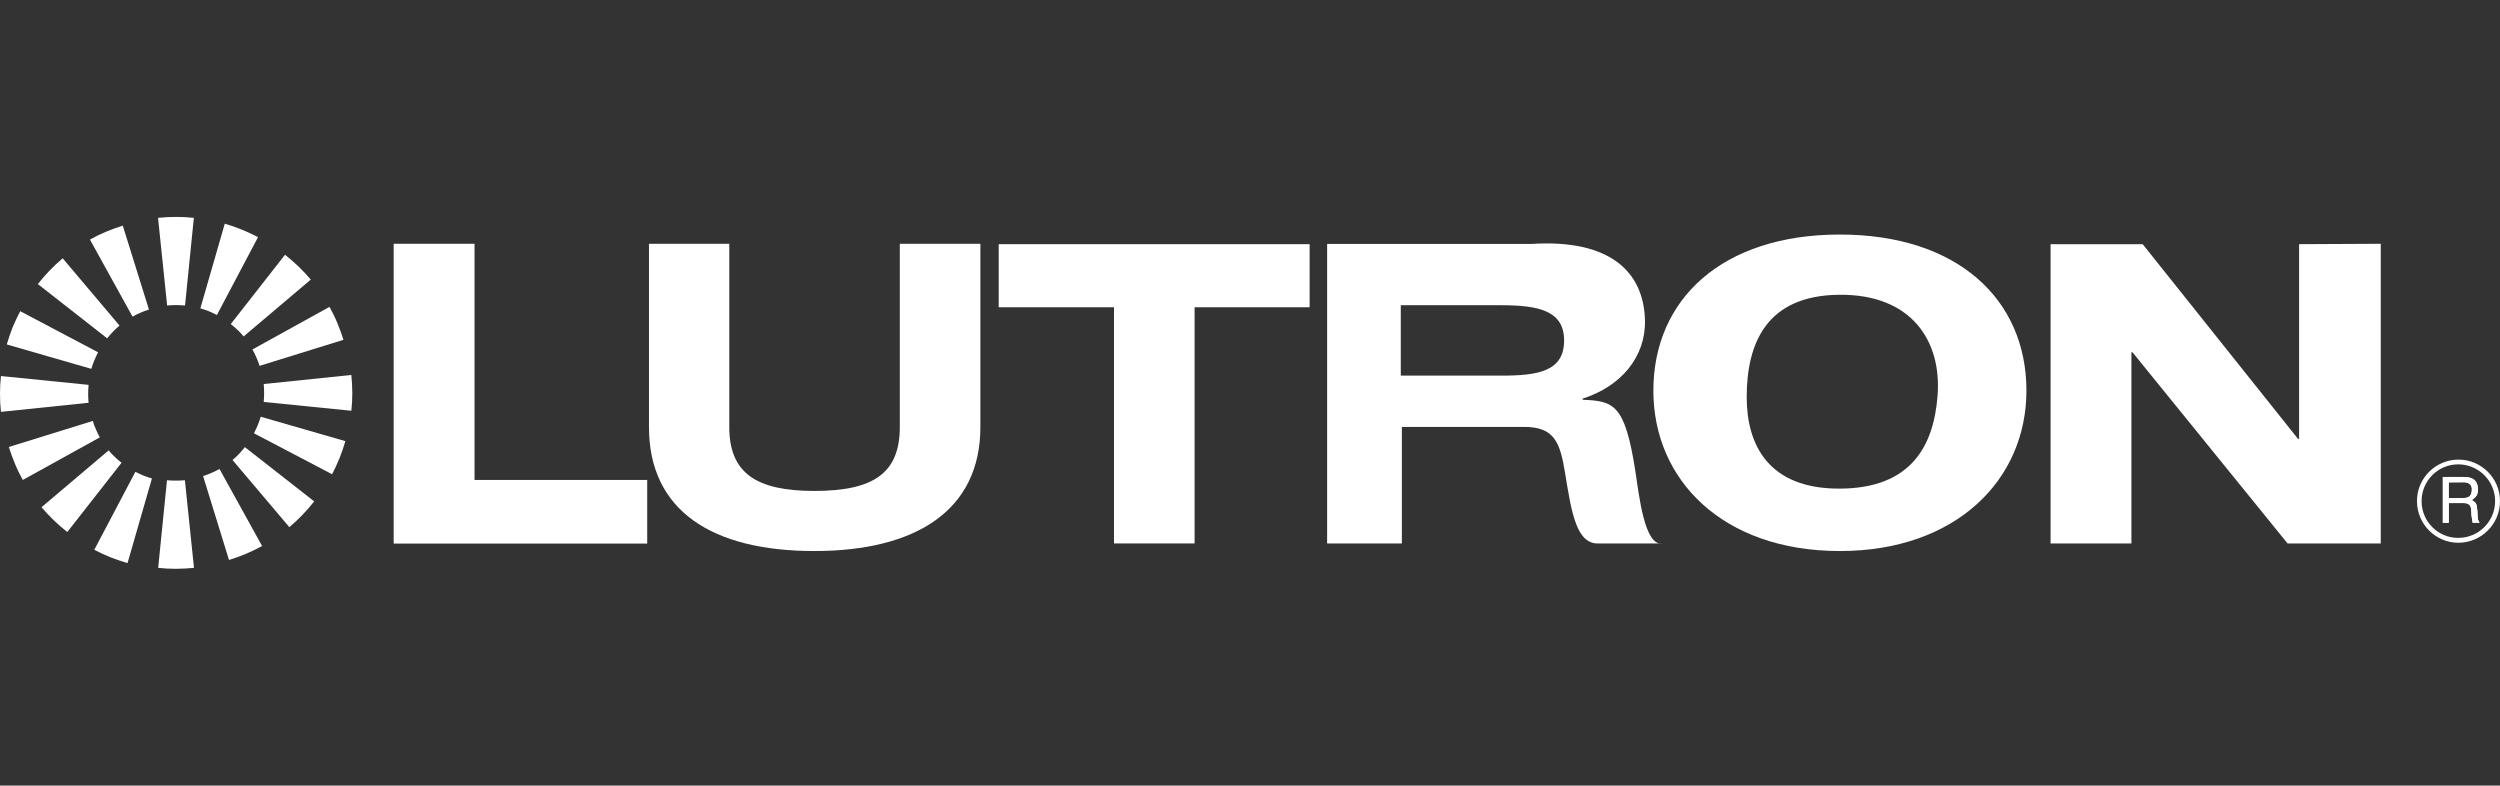
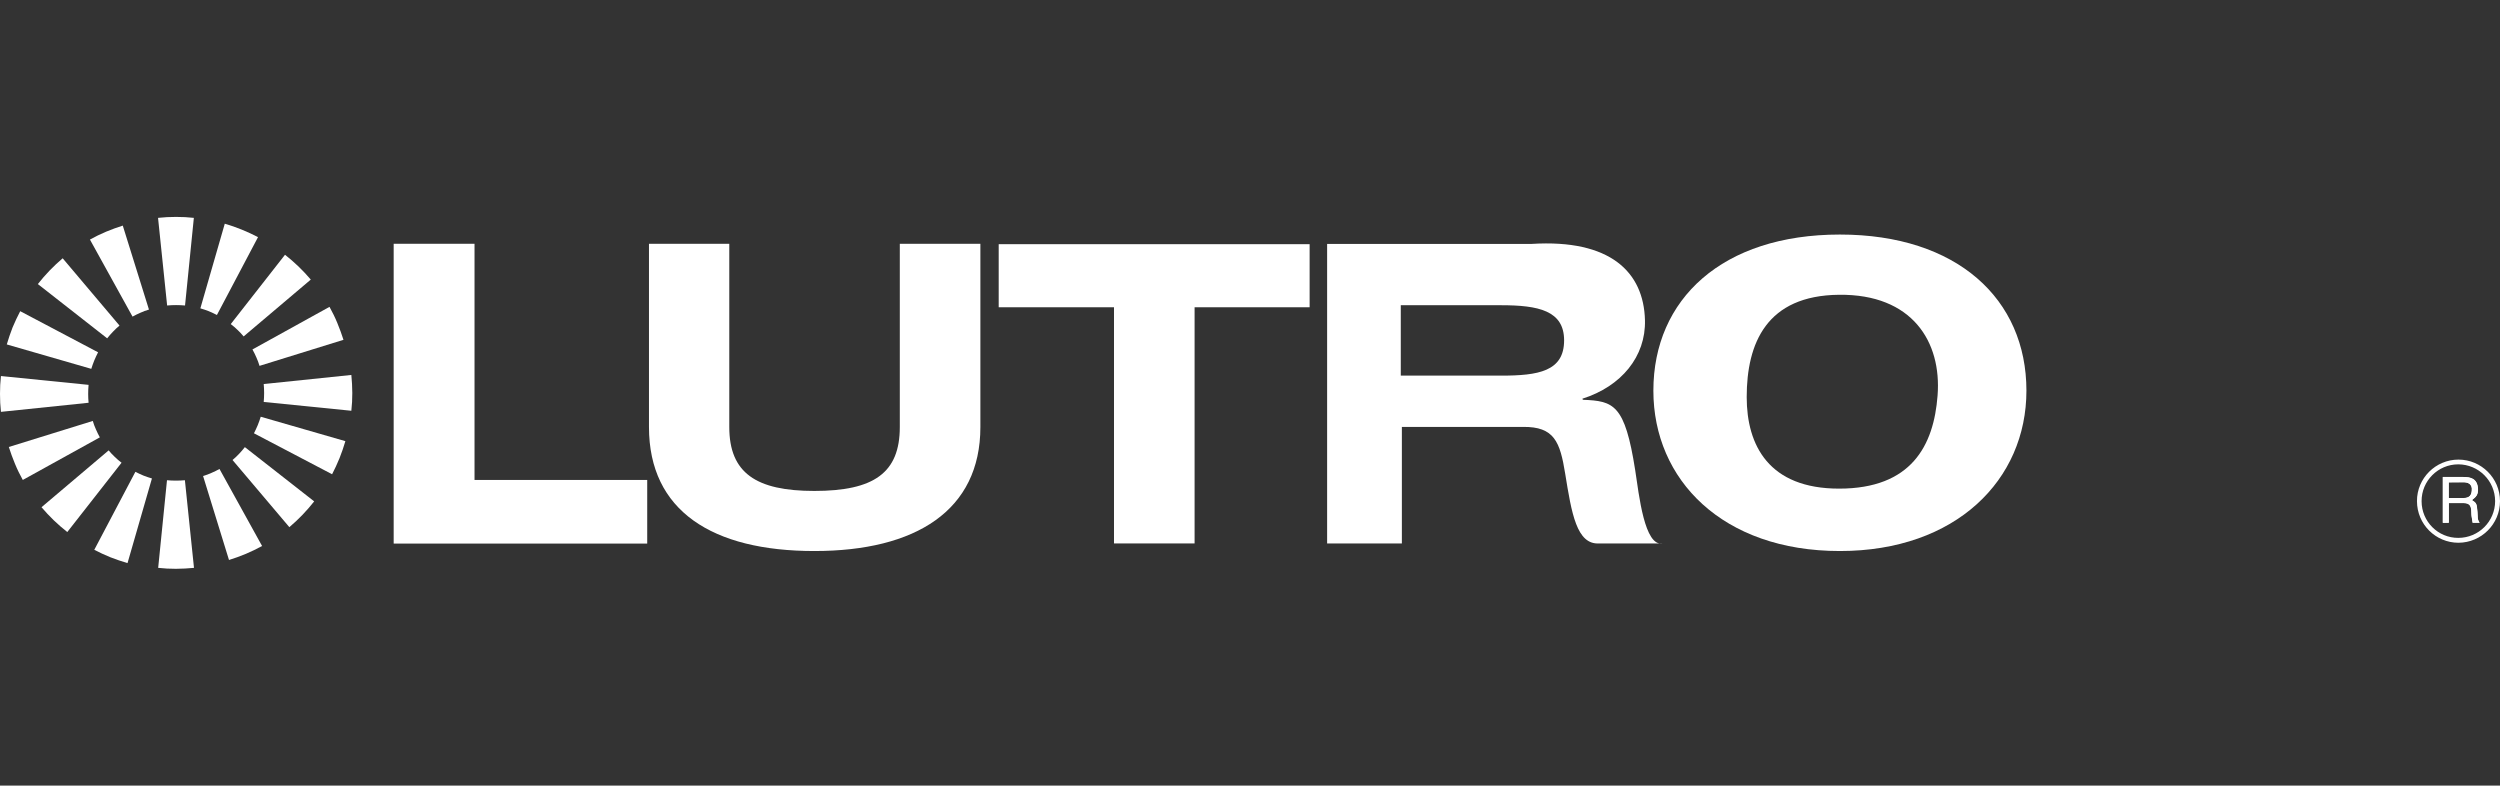
<svg xmlns="http://www.w3.org/2000/svg" id="Capa_1" x="0px" y="0px" viewBox="0 0 184.29 57.91" style="enable-background:new 0 0 184.29 57.91;" xml:space="preserve">
  <rect x="0" y="0" width="184.29" height="57.91" fill="#333333" stroke="none" />
  <style type="text/css"> .st0{fill:#FFFFFF;} .st1{fill-rule:evenodd;clip-rule:evenodd;fill:#FFFFFF;} </style>
  <g>
    <path class="st0" d="M13.64,22.52c-0.22-0.02-0.44-0.03-0.66-0.03s-0.44,0.01-0.66,0.03l-0.67-6.46c0.44-0.05,0.89-0.07,1.33-0.07 s0.88,0.02,1.31,0.07L13.64,22.52L13.64,22.52z" />
    <path class="st0" d="M10.98,22.82c-0.21,0.06-0.42,0.14-0.62,0.23s-0.4,0.18-0.59,0.29l-3.14-5.68c0.38-0.21,0.78-0.41,1.19-0.58 s0.82-0.32,1.23-0.45L10.98,22.82L10.98,22.82z" />
    <path class="st0" d="M8.81,24c-0.17,0.14-0.33,0.29-0.48,0.45s-0.3,0.32-0.43,0.49l-5.11-4c0.27-0.34,0.56-0.68,0.87-1 c0.31-0.32,0.63-0.62,0.96-0.9L8.81,24L8.81,24z" />
    <path class="st0" d="M7.23,25.97c-0.1,0.19-0.19,0.39-0.28,0.6c-0.08,0.21-0.16,0.41-0.22,0.62l-6.23-1.8 c0.12-0.42,0.27-0.84,0.43-1.26c0.17-0.41,0.36-0.8,0.56-1.19L7.23,25.97L7.23,25.97z" />
    <path class="st0" d="M6.53,28.37c-0.02,0.22-0.03,0.44-0.03,0.66c0,0.22,0.01,0.44,0.03,0.66l-6.46,0.67 C0.02,29.92,0,29.48,0,29.03c0-0.44,0.02-0.88,0.07-1.31L6.53,28.37L6.53,28.37z" />
    <path class="st0" d="M6.84,31.03c0.06,0.21,0.14,0.42,0.23,0.62c0.09,0.2,0.18,0.4,0.29,0.59l-5.68,3.14 C1.47,35,1.27,34.6,1.1,34.18c-0.17-0.41-0.32-0.82-0.45-1.23L6.84,31.03L6.84,31.03z" />
    <path class="st0" d="M8.01,33.2c0.14,0.17,0.29,0.33,0.45,0.48c0.16,0.15,0.32,0.3,0.5,0.43l-4,5.11c-0.34-0.27-0.68-0.56-1-0.87 s-0.62-0.63-0.9-0.96L8.01,33.2L8.01,33.2z" />
    <path class="st0" d="M9.98,34.78c0.19,0.1,0.39,0.19,0.6,0.28c0.21,0.08,0.41,0.15,0.62,0.21l-1.8,6.24 c-0.42-0.12-0.84-0.27-1.26-0.43c-0.41-0.17-0.81-0.35-1.19-0.55L9.98,34.78L9.98,34.78z" />
    <path class="st0" d="M12.31,35.4c0.22,0.02,0.44,0.03,0.66,0.03s0.44-0.01,0.66-0.03l0.67,6.46c-0.44,0.04-0.88,0.07-1.33,0.07 c-0.44,0-0.88-0.02-1.31-0.07L12.31,35.4L12.31,35.4z" />
    <path class="st0" d="M14.97,35.09c0.21-0.06,0.42-0.14,0.62-0.23s0.4-0.18,0.59-0.29l3.14,5.68c-0.38,0.21-0.78,0.4-1.2,0.58 c-0.41,0.17-0.82,0.32-1.24,0.45L14.97,35.09L14.97,35.09z" />
    <path class="st0" d="M17.14,33.91c0.17-0.14,0.33-0.29,0.48-0.45s0.3-0.33,0.43-0.5l5.11,4c-0.27,0.34-0.56,0.68-0.87,1 c-0.31,0.32-0.63,0.62-0.96,0.9L17.14,33.91L17.14,33.91z" />
    <path class="st0" d="M18.72,31.94c0.1-0.19,0.19-0.39,0.28-0.6c0.08-0.21,0.16-0.41,0.22-0.62l6.24,1.8 c-0.12,0.42-0.27,0.84-0.43,1.25c-0.17,0.41-0.35,0.81-0.55,1.19L18.72,31.94L18.72,31.94z" />
    <path class="st0" d="M19.44,29.63c0.02-0.22,0.03-0.44,0.03-0.66c0-0.22-0.01-0.44-0.03-0.66l6.46-0.67 c0.04,0.44,0.07,0.88,0.07,1.33c0,0.44-0.02,0.88-0.07,1.31L19.44,29.63L19.44,29.63z" />
    <path class="st0" d="M19.13,26.97c-0.06-0.21-0.14-0.42-0.23-0.62c-0.09-0.2-0.18-0.4-0.29-0.59l5.68-3.14 c0.21,0.38,0.41,0.78,0.58,1.2c0.17,0.41,0.32,0.82,0.45,1.23L19.13,26.97L19.13,26.97z" />
    <path class="st0" d="M17.96,24.8c-0.14-0.17-0.29-0.33-0.45-0.48s-0.32-0.3-0.5-0.43l4-5.11c0.34,0.27,0.68,0.56,1,0.87 c0.32,0.31,0.62,0.63,0.9,0.96L17.96,24.8L17.96,24.8z" />
    <path class="st0" d="M15.99,23.22c-0.19-0.1-0.39-0.19-0.6-0.28c-0.21-0.08-0.41-0.15-0.62-0.21l1.8-6.24 c0.42,0.12,0.84,0.27,1.26,0.44c0.41,0.17,0.81,0.35,1.19,0.55L15.99,23.22L15.99,23.22z" />
    <polygon class="st0" points="82.12,40.06 88.06,40.06 88.06,22.65 96.54,22.65 96.54,18 73.62,18 73.62,22.65 82.12,22.65 " />
    <path class="st1" d="M121.88,28.8c0,6.56,5.09,11.82,13.75,11.82c8.56,0,13.75-5.25,13.75-11.82c0-6.75-5.1-11.51-13.75-11.51 C126.96,17.29,121.88,22.05,121.88,28.8L121.88,28.8z M128.76,29.27c0-3.98,1.47-7.49,6.81-7.54c5.39-0.06,7.57,3.46,7.26,7.43 c-0.28,3.69-1.93,6.86-7.26,6.86C130.4,36.02,128.76,32.84,128.76,29.27L128.76,29.27z" />
-     <polygon class="st0" points="151.16,40.06 157.12,40.06 157.12,25.97 157.2,25.97 168.63,40.06 175.5,40.06 175.5,17.97 169.48,18 169.48,32.35 169.4,32.35 157.95,18 151.16,18 " />
    <polygon class="st0" points="29.02,40.07 47.71,40.07 47.71,35.38 34.98,35.38 34.98,17.97 29.02,17.97 " />
    <path class="st0" d="M72.27,17.97h-5.94v13.51c0,3.38-1.91,4.71-6.3,4.71c-4.29,0-6.27-1.32-6.27-4.71V17.97h-5.92v13.51 c0,6.18,4.67,9.14,12.19,9.14c7.48,0,12.24-2.99,12.24-9.14V17.97L72.27,17.97z" />
    <path class="st1" d="M97.83,40.06h5.51v-8.59h8.92c2.32-0.03,2.74,1.1,3.12,3.45c0.47,2.9,0.84,5.25,2.51,5.14h4.68 c-1.35,0.27-1.75-3.59-2.03-5.4c-0.76-4.87-1.59-5.1-3.86-5.19l-0.03-0.08c2.87-0.91,4.68-3.11,4.61-5.79 c-0.09-3.55-2.56-5.98-8.35-5.62H97.83V40.06L97.83,40.06z M103.26,22.5h7.39c2.74,0,4.65,0.39,4.65,2.59c0,2.29-1.91,2.6-4.65,2.6 h-7.39V22.5L103.26,22.5z" />
    <path class="st1" d="M184.29,36.94c0-1.69-1.38-3.06-3.06-3.06c-1.69,0-3.07,1.38-3.06,3.06c0,1.7,1.37,3.07,3.06,3.07 C182.91,40,184.29,38.64,184.29,36.94L184.29,36.94z M183.93,36.94c0,1.5-1.22,2.71-2.71,2.71c-1.5,0.01-2.71-1.21-2.71-2.7 c-0.01-1.5,1.21-2.72,2.7-2.72C182.71,34.23,183.93,35.45,183.93,36.94L183.93,36.94z M180.08,38.54h0.43v-1.45h1.11 c0.7,0,0.5,0.62,0.58,1.02l0.07,0.43h0.51c-0.19-0.29-0.12-0.36-0.16-0.81c-0.05-0.59-0.06-0.64-0.41-0.86 c0.33-0.25,0.46-0.41,0.45-0.84c-0.05-0.76-0.55-0.86-1.08-0.86h-1.51v3.37H180.08z M181.59,35.55c0.27,0,0.69,0.07,0.62,0.65 c-0.04,0.44-0.33,0.52-0.62,0.52h-1.08v-1.16L181.59,35.55L181.59,35.55z" />
    <path class="st0" d="M180.08,38.54v-3.38h1.51c0.52,0,1.03,0.1,1.08,0.86c0.02,0.44-0.12,0.6-0.45,0.84 c0.35,0.22,0.36,0.27,0.41,0.86c0.04,0.44-0.03,0.52,0.16,0.81h-0.51l-0.07-0.43c-0.07-0.4,0.12-1.02-0.58-1.02h-1.11v1.45 L180.08,38.54L180.08,38.54z M181.59,35.55h-1.08v1.16h1.08c0.29,0,0.58-0.08,0.62-0.52C182.28,35.62,181.86,35.55,181.59,35.55 L181.59,35.55z" />
  </g>
</svg>